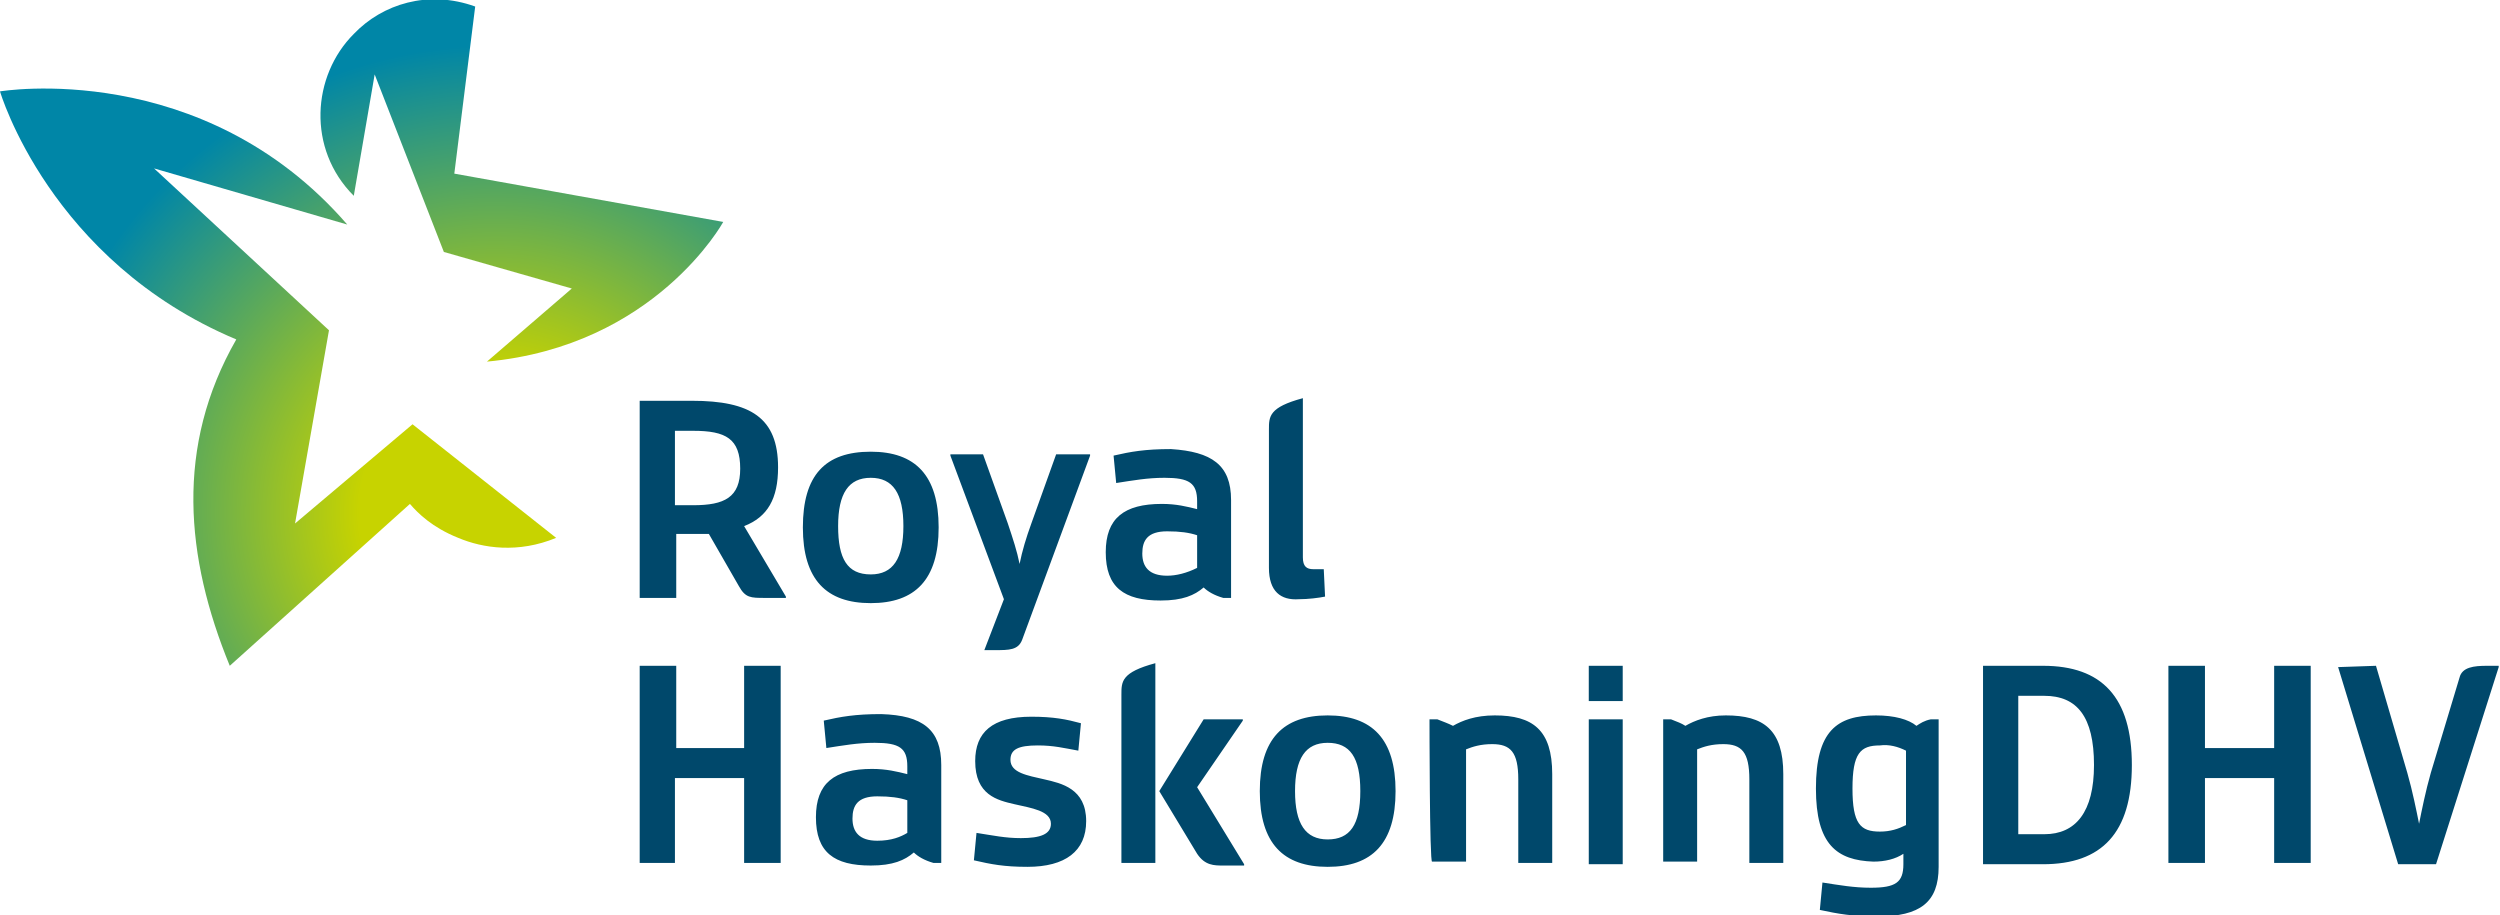
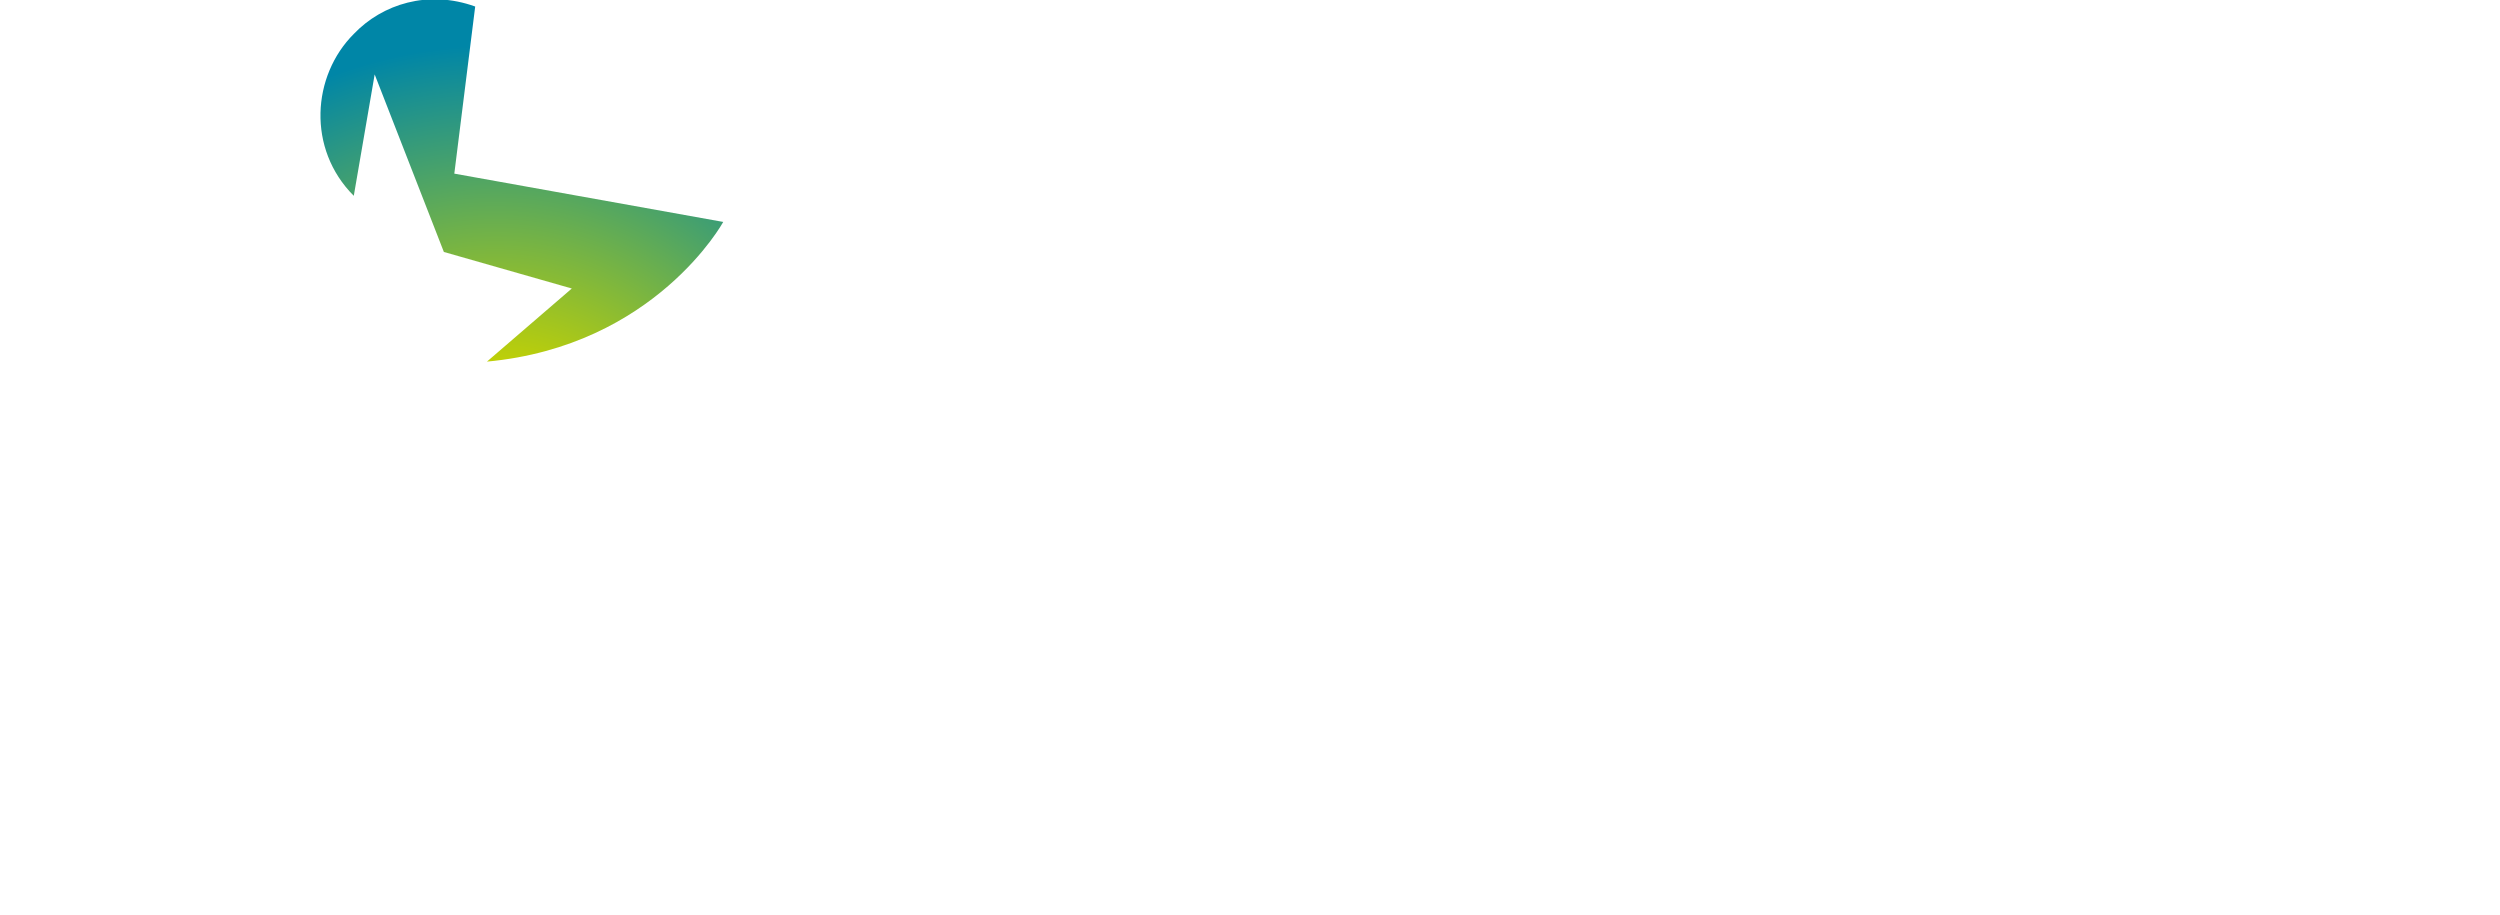
<svg xmlns="http://www.w3.org/2000/svg" version="1.1" id="Laag_1" x="0px" y="0px" viewBox="0 0 191.5 70.1" style="enable-background:new 0 0 191.5 70.1;" xml:space="preserve">
  <style type="text/css">
	.st0{fill:#00486B;}
	.st1{fill:url(#SVGID_1_);}
	.st2{fill:url(#SVGID_00000174568936359589374260000001981782542389239480_);}
</style>
  <g id="Woordmerk">
-     <path class="st0" d="M49,30.7h4c4.5,0,6.6,1.3,6.6,5.1c0,2.4-0.8,3.8-2.6,4.5l3.2,5.4v0.1h-1.6c-1.1,0-1.5,0-2-0.9l-2.3-4h-2.5v4.9   h-2.8L49,30.7L49,30.7z M53.1,33h-1.4v5.7h1.4c2.4,0,3.6-0.6,3.6-2.8C56.7,33.6,55.6,33,53.1,33z M66.7,34.6c3.4,0,5.2,1.8,5.2,5.8   s-1.8,5.8-5.2,5.8s-5.2-1.8-5.2-5.8S63.2,34.6,66.7,34.6z M66.7,44c1.7,0,2.5-1.2,2.5-3.7c0-2.5-0.8-3.7-2.5-3.7   c-1.7,0-2.5,1.2-2.5,3.7S64.9,44,66.7,44z M75.4,49.8l1.5-3.9l-4.1-11v-0.1h2.5l1.9,5.3c0.4,1.2,0.7,2.1,0.9,3.1h0   c0.2-1,0.5-2,0.9-3.1l1.9-5.3h2.6v0.1L78.3,49c-0.3,0.8-1,0.8-2.1,0.8L75.4,49.8C75.4,49.8,75.4,49.8,75.4,49.8z M94.3,38.3v7.5   h-0.6c-0.7-0.2-1.2-0.5-1.5-0.8c-0.7,0.6-1.6,1-3.3,1c-2.8,0-4.2-1-4.2-3.7c0-2.6,1.4-3.7,4.3-3.7c1.1,0,1.9,0.2,2.7,0.4v-0.6   c0-1.4-0.6-1.8-2.5-1.8c-1.3,0-2.4,0.2-3.7,0.4l-0.2-2.1c1.3-0.3,2.4-0.5,4.4-0.5C92.8,34.6,94.3,35.6,94.3,38.3z M91.7,43.5V41   c-0.6-0.2-1.3-0.3-2.3-0.3c-1.5,0-1.9,0.7-1.9,1.7c0,1,0.5,1.7,1.9,1.7C90.1,44.1,90.9,43.9,91.7,43.5z M97.2,43.5V32.9   c0-1,0-1.7,2.6-2.4v12.2c0,0.7,0.3,0.9,0.8,0.9c0.3,0,0.5,0,0.8,0l0.1,2.1c-0.5,0.1-1.3,0.2-2,0.2C98.1,46,97.2,45.3,97.2,43.5z    M57,59.6h-5.3v6.5H49V51h2.8v6.3H57V51h2.8v15.1H57C57,66.2,57,59.6,57,59.6z M72.1,58.6v7.5h-0.6c-0.7-0.2-1.2-0.5-1.5-0.8   c-0.7,0.6-1.6,1-3.3,1c-2.8,0-4.2-1-4.2-3.7c0-2.6,1.4-3.7,4.3-3.7c1.1,0,1.9,0.2,2.7,0.4v-0.6c0-1.4-0.6-1.8-2.5-1.8   c-1.3,0-2.4,0.2-3.7,0.4l-0.2-2.1c1.3-0.3,2.4-0.5,4.4-0.5C70.7,54.8,72.1,55.9,72.1,58.6z M69.5,63.8v-2.5   c-0.6-0.2-1.3-0.3-2.3-0.3c-1.5,0-1.9,0.7-1.9,1.7c0,1,0.5,1.7,1.9,1.7C68.3,64.4,69,64.1,69.5,63.8z M74.6,65.9l0.2-2.1   c1.3,0.2,2.2,0.4,3.4,0.4c1.5,0,2.3-0.3,2.3-1.1c0-1-1.5-1.2-2.8-1.5c-1.3-0.3-3-0.7-3-3.3c0-2.2,1.3-3.4,4.3-3.4   c1.7,0,2.7,0.2,3.8,0.5l-0.2,2.1c-1.1-0.2-1.9-0.4-3.1-0.4c-1.5,0-2.1,0.3-2.1,1.1c0,1,1.3,1.2,2.6,1.5c1.3,0.3,3.2,0.7,3.2,3.2   c0,2.3-1.6,3.5-4.5,3.5C76.9,66.4,75.9,66.2,74.6,65.9z M85.9,53.2c0-1,0-1.7,2.6-2.4v15.3h-2.6V53.2z M92.2,55.1h3v0.1l-3.5,5.1   l3.6,5.9v0.1h-1.6c-0.7,0-1.4,0-2-0.9l-2.9-4.8L92.2,55.1z M101.7,54.8c3.4,0,5.2,1.8,5.2,5.8s-1.8,5.8-5.2,5.8s-5.2-1.8-5.2-5.8   S98.3,54.8,101.7,54.8z M101.7,64.3c1.7,0,2.5-1.1,2.5-3.7s-0.8-3.7-2.5-3.7c-1.7,0-2.5,1.2-2.5,3.7S100,64.3,101.7,64.3z    M109.5,55.1h0.6c0.5,0.2,0.8,0.3,1.2,0.5c0.7-0.4,1.7-0.8,3.2-0.8c2.9,0,4.4,1.1,4.4,4.5v6.8h-2.6v-6.4c0-2.1-0.6-2.7-2-2.7   c-0.9,0-1.5,0.2-2,0.4v8.6h-2.6C109.5,66.2,109.5,55.1,109.5,55.1z M121.7,51h2.6v2.7h-2.6C121.7,53.7,121.7,51,121.7,51z    M121.7,55.1h2.6v11.1h-2.6C121.7,66.2,121.7,55.1,121.7,55.1z M127.4,55.1h0.6c0.5,0.2,0.8,0.3,1.1,0.5c0.7-0.4,1.7-0.8,3.1-0.8   c2.9,0,4.4,1.1,4.4,4.5v6.8h-2.6v-6.4c0-2.1-0.6-2.7-2-2.7c-0.9,0-1.5,0.2-2,0.4v8.6h-2.6L127.4,55.1L127.4,55.1z M139.1,60.4   c0-4.4,1.6-5.6,4.6-5.6c1.4,0,2.5,0.3,3.1,0.8c0.3-0.2,0.6-0.4,1.1-0.5h0.6v11.3c0,2.7-1.4,3.8-4.7,3.8c-1.9,0-3-0.2-4.4-0.5   l0.2-2.1c1.3,0.2,2.4,0.4,3.7,0.4c1.9,0,2.5-0.4,2.5-1.8v-0.8c-0.6,0.4-1.4,0.6-2.3,0.6C140.7,65.9,139.1,64.7,139.1,60.4z    M146,63.2v-5.7c-0.6-0.3-1.3-0.5-2-0.4c-1.5,0-2.1,0.6-2.1,3.3c0,2.7,0.6,3.3,2.1,3.3C144.8,63.7,145.4,63.5,146,63.2z M151.9,51   h4.6c4.5,0,6.8,2.4,6.8,7.6c0,5.2-2.3,7.6-6.8,7.6h-4.6C151.9,66.1,151.9,51,151.9,51z M156.6,53.3h-2v10.6h2   c2.4,0,3.8-1.7,3.8-5.3C160.4,54.9,159.1,53.3,156.6,53.3z M174.2,59.6h-5.3v6.5h-2.8V51h2.8v6.3h5.3V51h2.8v15.1h-2.8   C174.2,66.2,174.2,59.6,174.2,59.6z M179.1,51.1L179.1,51.1l2.9-0.1l2.4,8.2c0.4,1.4,0.7,2.9,0.9,3.9h0c0.2-1,0.5-2.5,0.9-3.9   l2.2-7.3c0.2-0.8,1.1-0.9,2.1-0.9h0.9v0.1l-4.8,15.1h-2.9L179.1,51.1L179.1,51.1z" />
-   </g>
+     </g>
  <g id="Beeldmerk">
    <radialGradient id="SVGID_1_" cx="37.968" cy="29.542" r="36.24" gradientTransform="matrix(1 0 0 -1 0 68.8)" gradientUnits="userSpaceOnUse">
      <stop offset="0.288" style="stop-color:#C7D300" />
      <stop offset="0.988" style="stop-color:#0086A7" />
    </radialGradient>
-     <path class="st1" d="M31.6,32.5l-9,7.6l2.6-14.8L11.8,12.9l14.8,4.3C15.5,4.4,0,7,0,7s3.8,13,18.1,19c-4.7,8.2-3.9,16.7-0.5,25   l13.8-12.4c0.6,0.7,1.7,1.8,3.7,2.6c1.9,0.8,4.6,1.2,7.5,0L31.6,32.5z" />
    <radialGradient id="SVGID_00000145746738567772795540000017313962675585344404_" cx="37.967" cy="29.542" r="36.241" gradientTransform="matrix(1 0 0 -1 0 68.8)" gradientUnits="userSpaceOnUse">
      <stop offset="0.288" style="stop-color:#C7D300" />
      <stop offset="0.988" style="stop-color:#0086A7" />
    </radialGradient>
    <path style="fill:url(#SVGID_00000145746738567772795540000017313962675585344404_);" d="M34.8,13.3l1.6-12.8   c-3.6-1.3-7.1-0.2-9.3,2.1c-3.2,3.2-3.6,8.8,0,12.4l1.6-9.3L34,19.3l9.8,2.8l-6.5,5.6c12.9-1.2,18.1-10.7,18.1-10.7   S34.8,13.3,34.8,13.3z" />
  </g>
</svg>